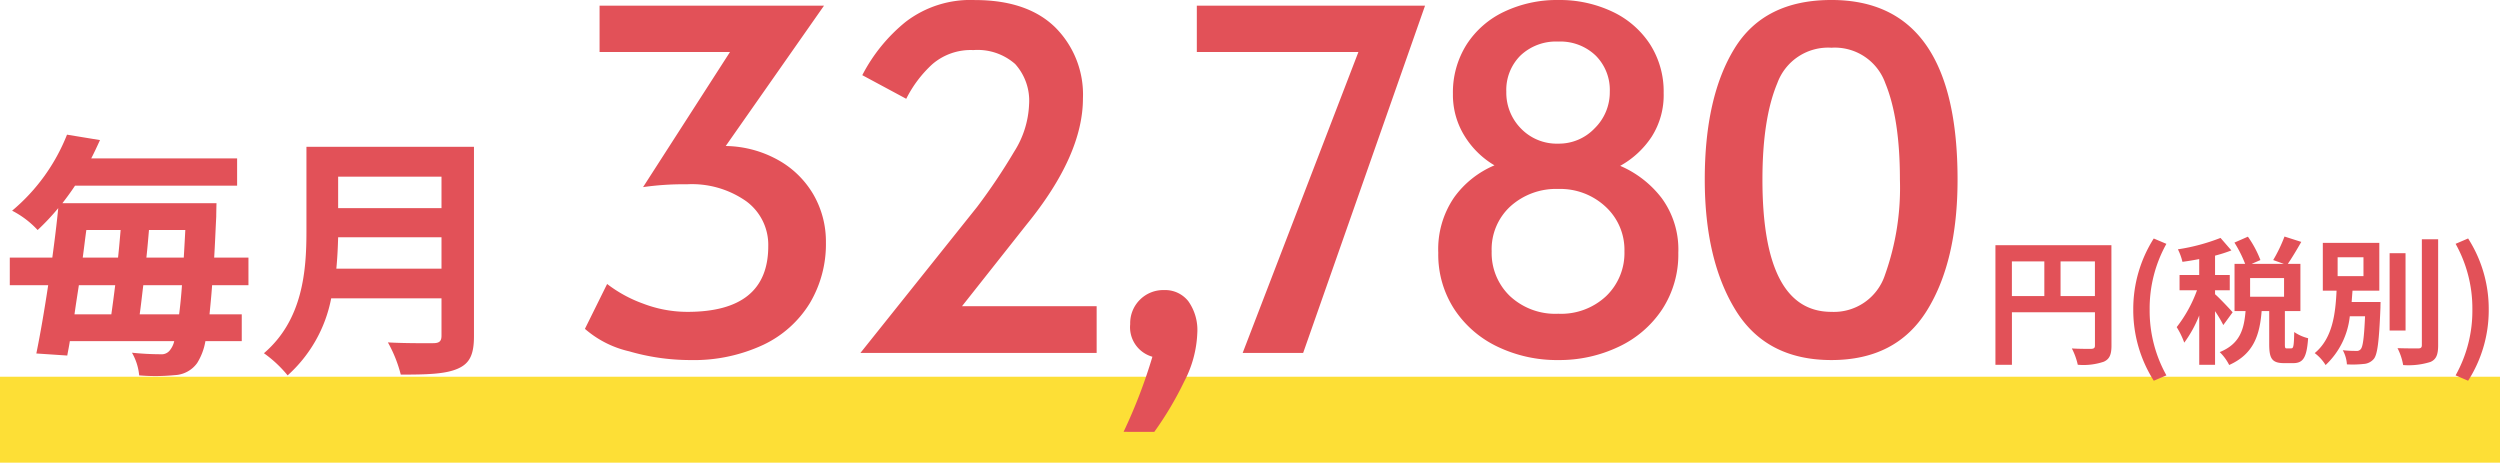
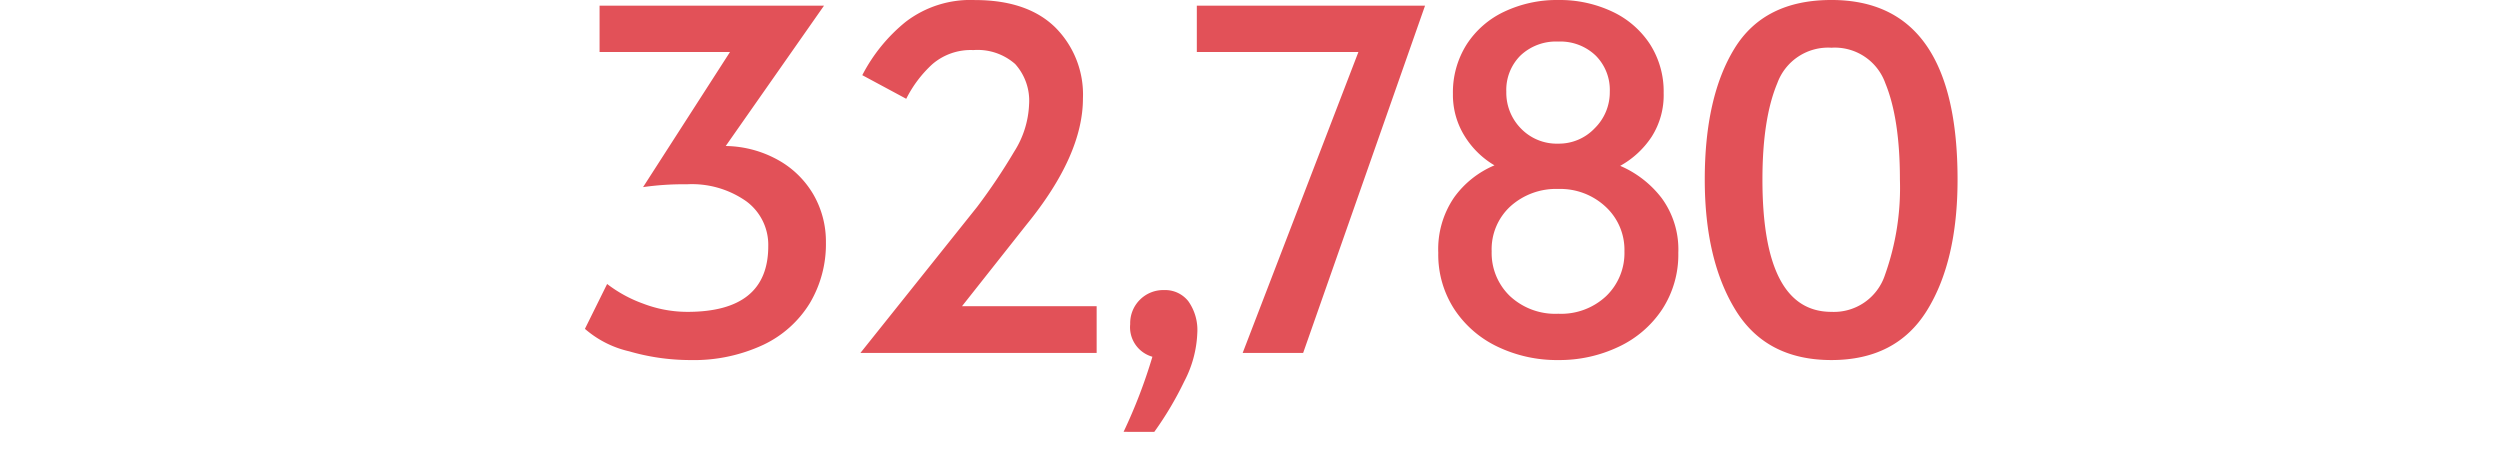
<svg xmlns="http://www.w3.org/2000/svg" width="291" height="53.851" viewBox="0 0 291 53.851">
  <g id="img_price_two_02" transform="translate(-115.678 -6750.53)">
-     <rect id="長方形_24461" data-name="長方形 24461" width="291" height="10" transform="translate(115.678 6794.381)" fill="#fddf36" />
    <path id="パス_102198" data-name="パス 102198" d="M-67.7.825A25.533,25.533,0,0,1-74.772-.193a11.874,11.874,0,0,1-5.143-2.613L-77.33-8.03a15.45,15.45,0,0,0,4.18,2.283,14.429,14.429,0,0,0,5.17.962q9.405,0,9.405-7.645a6.287,6.287,0,0,0-2.557-5.225,10.992,10.992,0,0,0-6.9-1.98,33.507,33.507,0,0,0-5.115.33l10.12-15.73H-78.21v-5.39h26.125L-63.525-24.09a12.884,12.884,0,0,1,6.132,1.65,10.849,10.849,0,0,1,4.1,4.042,10.944,10.944,0,0,1,1.43,5.528A13.437,13.437,0,0,1-53.735-5.8,12.717,12.717,0,0,1-59.18-.935,19.118,19.118,0,0,1-67.7.825ZM-34.265-17a69.309,69.309,0,0,0,4.317-6.435,11.056,11.056,0,0,0,1.733-5.5,6.368,6.368,0,0,0-1.622-4.7A6.611,6.611,0,0,0-34.7-35.255,6.839,6.839,0,0,0-39.49-33.6a13.941,13.941,0,0,0-3.025,4.015l-5.115-2.75a19.466,19.466,0,0,1,5.06-6.215,12.381,12.381,0,0,1,8.03-2.53q6.1,0,9.35,3.163a11.04,11.04,0,0,1,3.245,8.277q0,6.655-6.6,14.74l-7.48,9.46H-20.35V0h-27.5Zm17.05,26.18A60.864,60.864,0,0,0-13.86.44a3.568,3.568,0,0,1-2.585-3.8,3.841,3.841,0,0,1,1.128-2.833,3.841,3.841,0,0,1,2.833-1.127A3.421,3.421,0,0,1-9.68-6.023,5.777,5.777,0,0,1-8.635-2.31,13.16,13.16,0,0,1-10.147,3.3,39.2,39.2,0,0,1-13.64,9.185ZM10.12-35.035H-8.69v-5.39H17.875L3.685,0h-7.04ZM33.385.825a15.979,15.979,0,0,1-7.04-1.54,12.375,12.375,0,0,1-5.06-4.373,11.654,11.654,0,0,1-1.87-6.573A10.653,10.653,0,0,1,21.257-18.1a11.04,11.04,0,0,1,4.7-3.74,10.1,10.1,0,0,1-3.493-3.437A9.047,9.047,0,0,1,21.12-30.14a10.425,10.425,0,0,1,1.6-5.775,10.531,10.531,0,0,1,4.4-3.822,14.294,14.294,0,0,1,6.27-1.347,14.294,14.294,0,0,1,6.27,1.347,10.6,10.6,0,0,1,4.4,3.8A10.191,10.191,0,0,1,45.65-30.25a9,9,0,0,1-1.4,5.087A10.451,10.451,0,0,1,40.59-21.78a12.068,12.068,0,0,1,4.84,3.767,10.116,10.116,0,0,1,1.925,6.352,11.654,11.654,0,0,1-1.87,6.573A12.337,12.337,0,0,1,40.4-.715,16.03,16.03,0,0,1,33.385.825Zm0-25.19a5.729,5.729,0,0,0,4.235-1.787,5.865,5.865,0,0,0,1.76-4.263,5.641,5.641,0,0,0-1.65-4.208,5.93,5.93,0,0,0-4.345-1.623,6,6,0,0,0-4.4,1.623,5.641,5.641,0,0,0-1.65,4.208,5.935,5.935,0,0,0,1.705,4.29A5.789,5.789,0,0,0,33.385-24.365Zm0,19.8a7.659,7.659,0,0,0,5.583-2.063,6.951,6.951,0,0,0,2.117-5.2,6.821,6.821,0,0,0-2.2-5.2,7.73,7.73,0,0,0-5.5-2.062,7.926,7.926,0,0,0-5.555,2.007,6.777,6.777,0,0,0-2.2,5.253,6.951,6.951,0,0,0,2.117,5.2A7.734,7.734,0,0,0,33.385-4.565ZM65.175.825q-7.59,0-11.165-5.83t-3.575-15.18q0-9.625,3.465-15.263t11.275-5.638q14.685,0,14.685,20.9,0,9.515-3.575,15.263T65.175.825Zm0-5.61A6.255,6.255,0,0,0,71.417-9.1,30.1,30.1,0,0,0,73.15-20.185q0-7.095-1.7-11.22a6.24,6.24,0,0,0-6.27-4.125,6.289,6.289,0,0,0-6.3,4.125q-1.732,4.125-1.732,11.22Q57.145-4.785,65.175-4.785Z" transform="translate(263.678 6791.615)" fill="#e25158" />
-     <path id="パス_102199" data-name="パス 102199" d="M-21.152-6.624v-4.032h4v4.032Zm-5.664-4.032h3.776v4.032h-3.776Zm11.584-1.888h-13.5V1.376h1.92V-4.736h9.664V-.864c0,.272-.112.368-.416.384-.32,0-1.36.016-2.272-.048a7.777,7.777,0,0,1,.688,1.9,7.392,7.392,0,0,0,3.024-.352c.672-.3.9-.832.9-1.872ZM-10.3,3.232l1.472-.624a15.394,15.394,0,0,1-1.952-7.664A15.42,15.42,0,0,1-8.832-12.7l-1.472-.624a15.321,15.321,0,0,0-2.384,8.272A15.335,15.335,0,0,0-10.3,3.232ZM-1.12-4.736c-.3-.352-1.616-1.744-2.048-2.1V-7.3h1.712V-9.072H-3.168v-2.256a16.683,16.683,0,0,0,1.9-.608l-1.264-1.456a22.872,22.872,0,0,1-4.96,1.328,6.6,6.6,0,0,1,.528,1.456c.624-.08,1.28-.192,1.952-.32v1.856H-7.3V-7.3h2.032A15.635,15.635,0,0,1-7.632-3.008,9.445,9.445,0,0,1-6.752-1.2,14.219,14.219,0,0,0-5.008-4.368V1.376h1.84v-6.24a14.02,14.02,0,0,1,.96,1.616ZM4.864-6.544H.912V-8.72H4.864ZM5.2-.528c-.208,0-.24-.048-.24-.528V-4.88H6.768v-5.488H5.3c.464-.672,1.04-1.632,1.568-2.56l-1.952-.624A17.192,17.192,0,0,1,3.6-10.816l1.248.448H1.088l1.024-.448a12.286,12.286,0,0,0-1.456-2.72l-1.568.688a14.4,14.4,0,0,1,1.248,2.48H-.9V-4.88H.384C.208-2.784-.24-1.072-2.624-.1a5.522,5.522,0,0,1,1.1,1.5C1.36.112,2.032-2.128,2.256-4.88h.88v3.84c0,1.664.3,2.224,1.728,2.224H5.92c1.152,0,1.584-.608,1.744-2.9a4.939,4.939,0,0,1-1.616-.72c-.032,1.664-.1,1.9-.336,1.9Zm5.9-10.608h3.008v2.192H11.1Zm1.632,5.2c.032-.432.064-.88.1-1.312h3.12v-5.568H9.376v5.568h1.6c-.128,2.656-.448,5.536-2.544,7.264A5,5,0,0,1,9.7,1.408a9.077,9.077,0,0,0,2.816-5.68h1.776c-.112,2.528-.256,3.552-.5,3.824a.576.576,0,0,1-.528.208A12.891,12.891,0,0,1,11.7-.32a3.9,3.9,0,0,1,.48,1.648,11.806,11.806,0,0,0,1.936-.048,1.674,1.674,0,0,0,1.2-.592c.432-.544.608-2.08.768-5.936,0-.224.016-.688.016-.688Zm6.272-5.68H17.152v9.008h1.856Zm1.9-1.616V-.912c0,.288-.128.384-.432.384-.336,0-1.36,0-2.4-.032a6.953,6.953,0,0,1,.656,1.968A8.5,8.5,0,0,0,21.92,1.04c.656-.3.88-.832.88-1.952v-12.32ZM26.288,3.232a15.211,15.211,0,0,0,2.4-8.288,15.2,15.2,0,0,0-2.4-8.272l-1.456.624a15.42,15.42,0,0,1,1.952,7.648,15.394,15.394,0,0,1-1.952,7.664Z" transform="translate(376.678 6791.615)" fill="#e25158" />
-     <path id="パス_102197" data-name="パス 102197" d="M-13.74-4.5c.15-1.05.27-2.19.42-3.39h4.5c-.09,1.32-.21,2.46-.33,3.39Zm-2.85-3.39c-.15,1.2-.3,2.34-.45,3.39h-4.29c.15-1.08.33-2.22.51-3.39Zm.63-6.42c-.09,1.05-.18,2.13-.3,3.21h-4.11c.15-1.08.27-2.16.42-3.21Zm3,3.21c.12-1.08.21-2.16.3-3.21h4.23c-.06,1.14-.12,2.22-.18,3.21ZM-1.08-7.89V-11.1H-5.07c.09-1.44.15-3,.24-4.77,0-.45.03-1.56.03-1.56H-22.74c.51-.66,1.02-1.35,1.47-2.04H-2.4v-3.18H-19.38c.36-.69.69-1.41,1.02-2.13l-3.84-.63a22.164,22.164,0,0,1-6.39,8.85,10.654,10.654,0,0,1,2.97,2.25,27.21,27.21,0,0,0,2.4-2.55c-.18,1.83-.42,3.78-.69,5.76h-4.95v3.21h4.47c-.45,2.97-.93,5.76-1.38,7.95l3.6.24c.09-.51.21-1.08.3-1.68H-9.72a2.549,2.549,0,0,1-.45.99,1.218,1.218,0,0,1-1.14.54,32.955,32.955,0,0,1-3.33-.18,6.46,6.46,0,0,1,.84,2.64,23.107,23.107,0,0,0,4.14-.03A3.392,3.392,0,0,0-7.05,1.17a7.017,7.017,0,0,0,.96-2.55h4.23V-4.5H-5.61c.09-.96.21-2.1.3-3.39ZM9.15-9.81c.12-1.26.18-2.52.21-3.66H21.39v3.66ZM21.39-20.52v3.66H9.36v-3.66ZM25.17-24H5.67v9.87C5.67-9.57,5.25-3.84.72.03A14.09,14.09,0,0,1,3.48,2.61,16.138,16.138,0,0,0,8.55-6.36H21.39v4.35c0,.63-.24.87-.96.87-.66,0-3.18.03-5.28-.09a15.315,15.315,0,0,1,1.5,3.75c3.09,0,5.19-.06,6.63-.69,1.38-.6,1.89-1.62,1.89-3.78Z" transform="translate(145.678 6791.615)" fill="#e25158" />
  </g>
</svg>